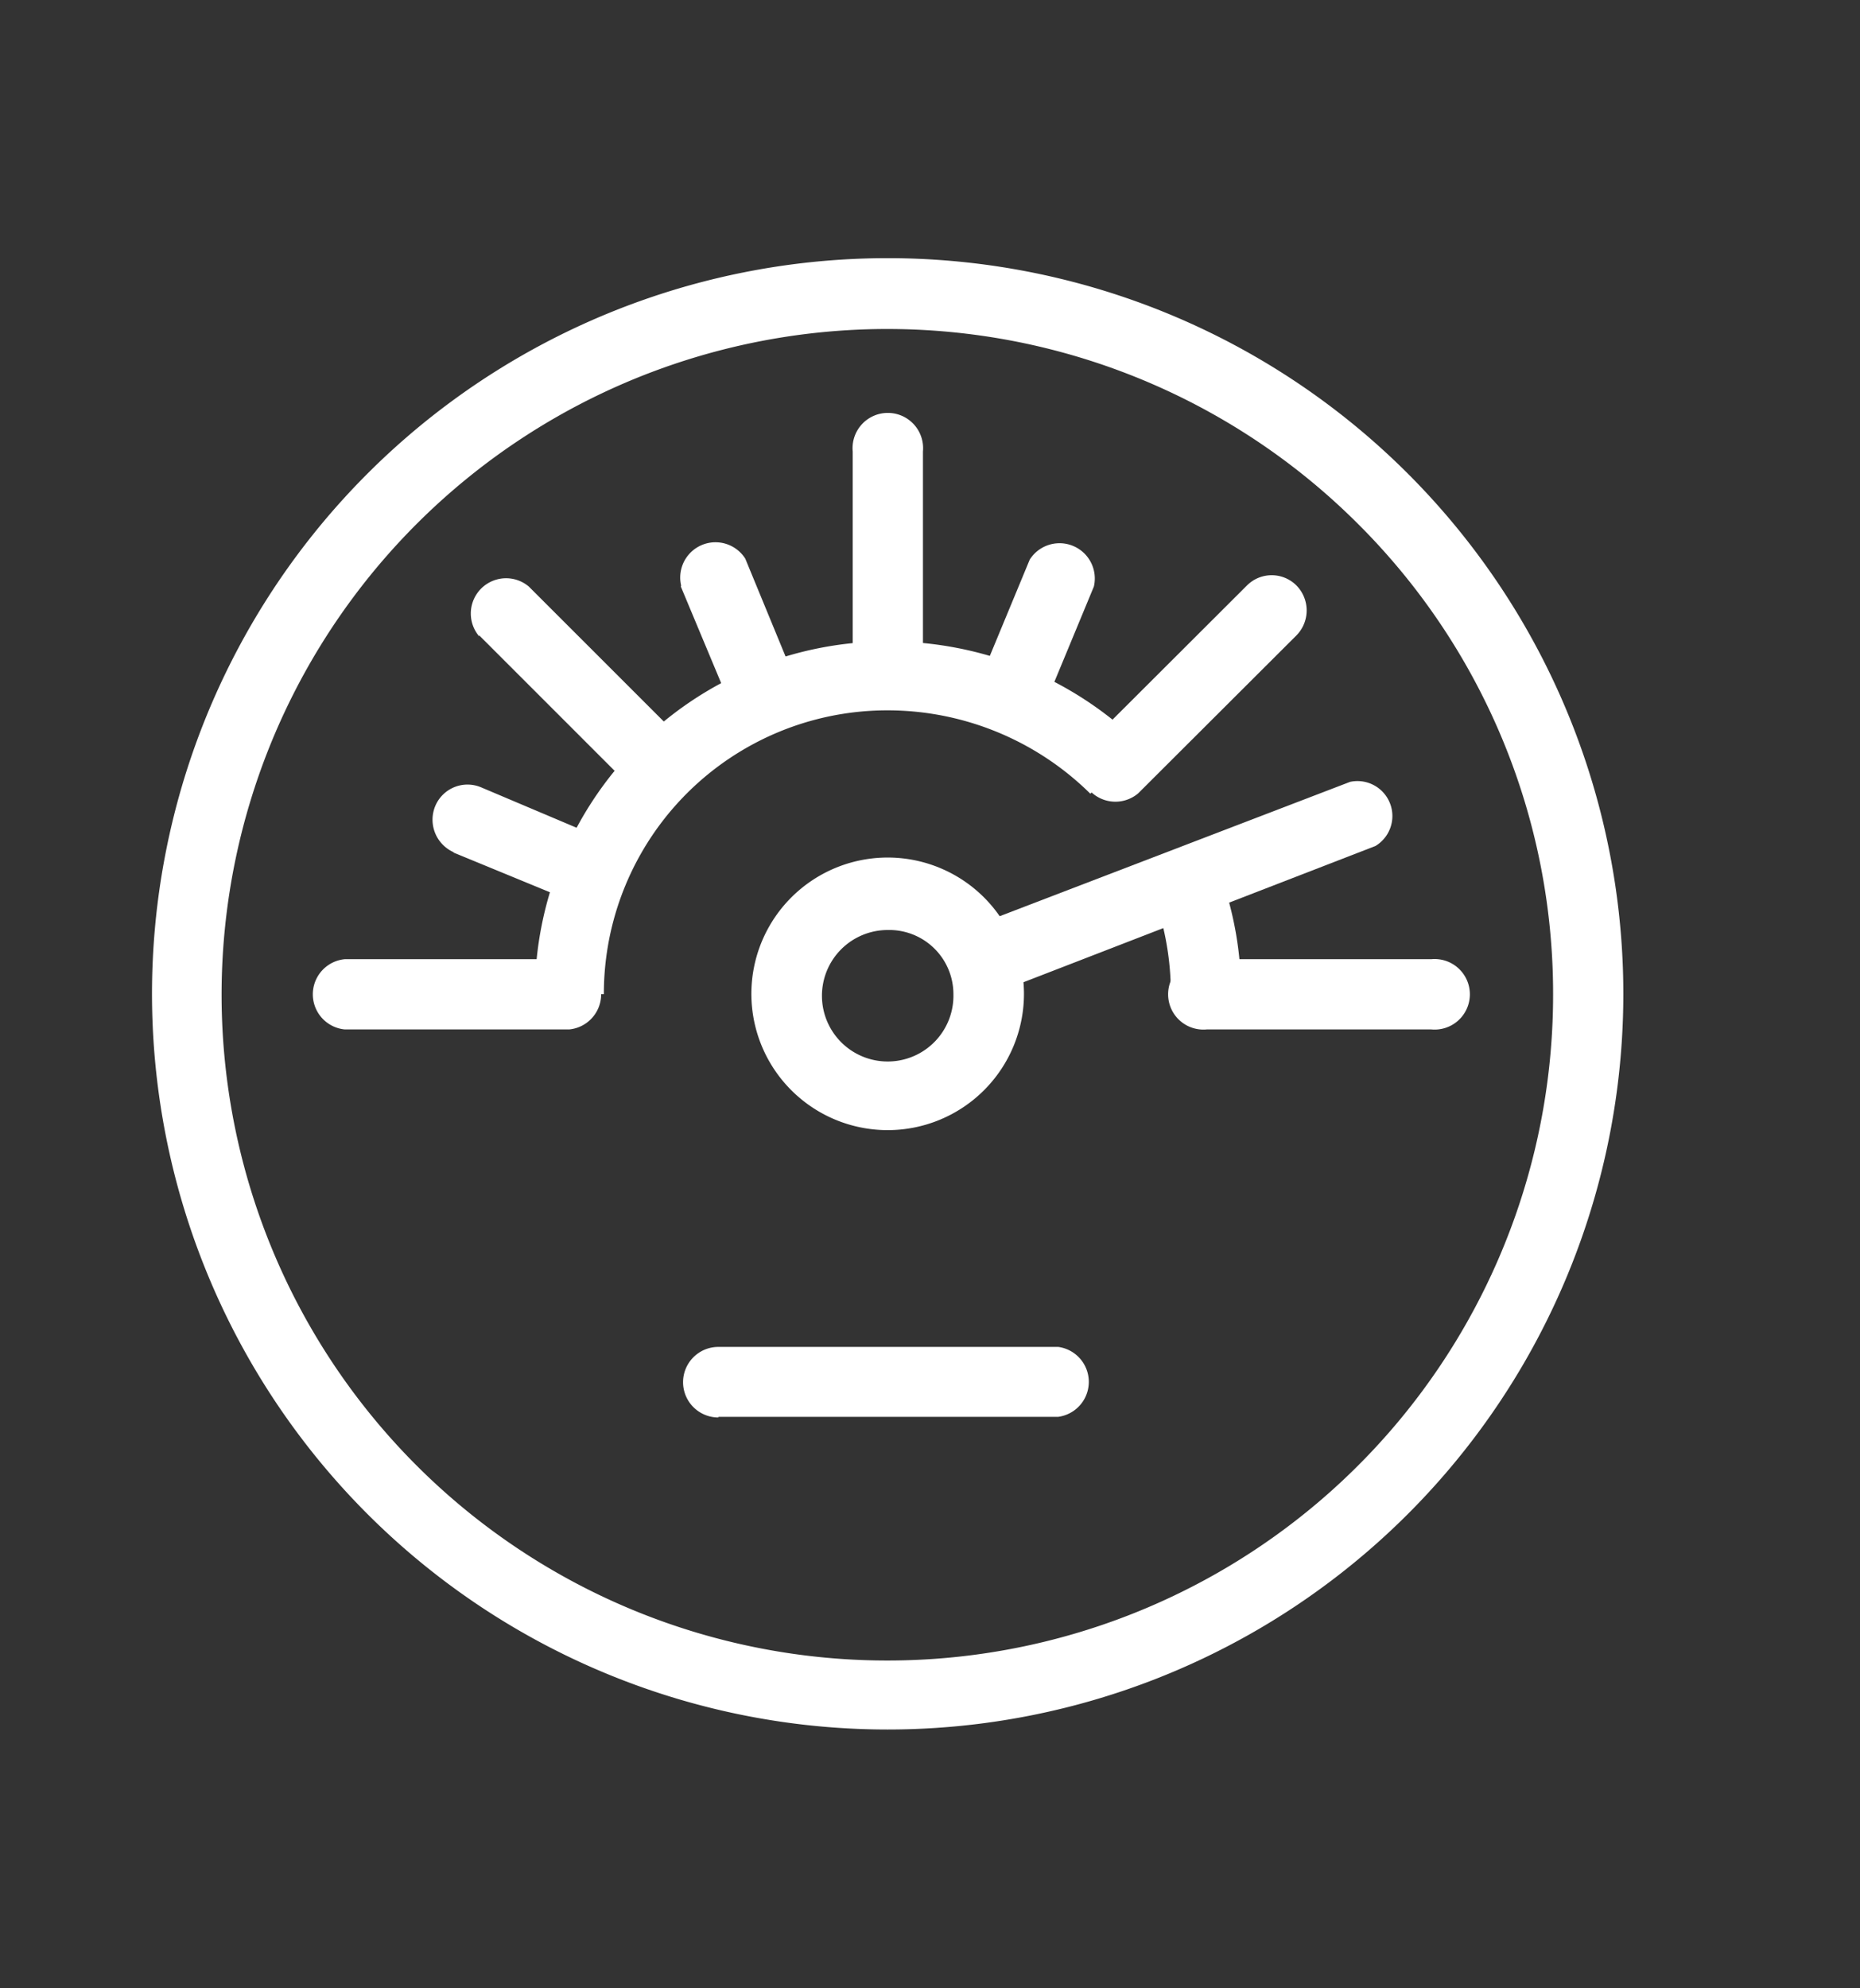
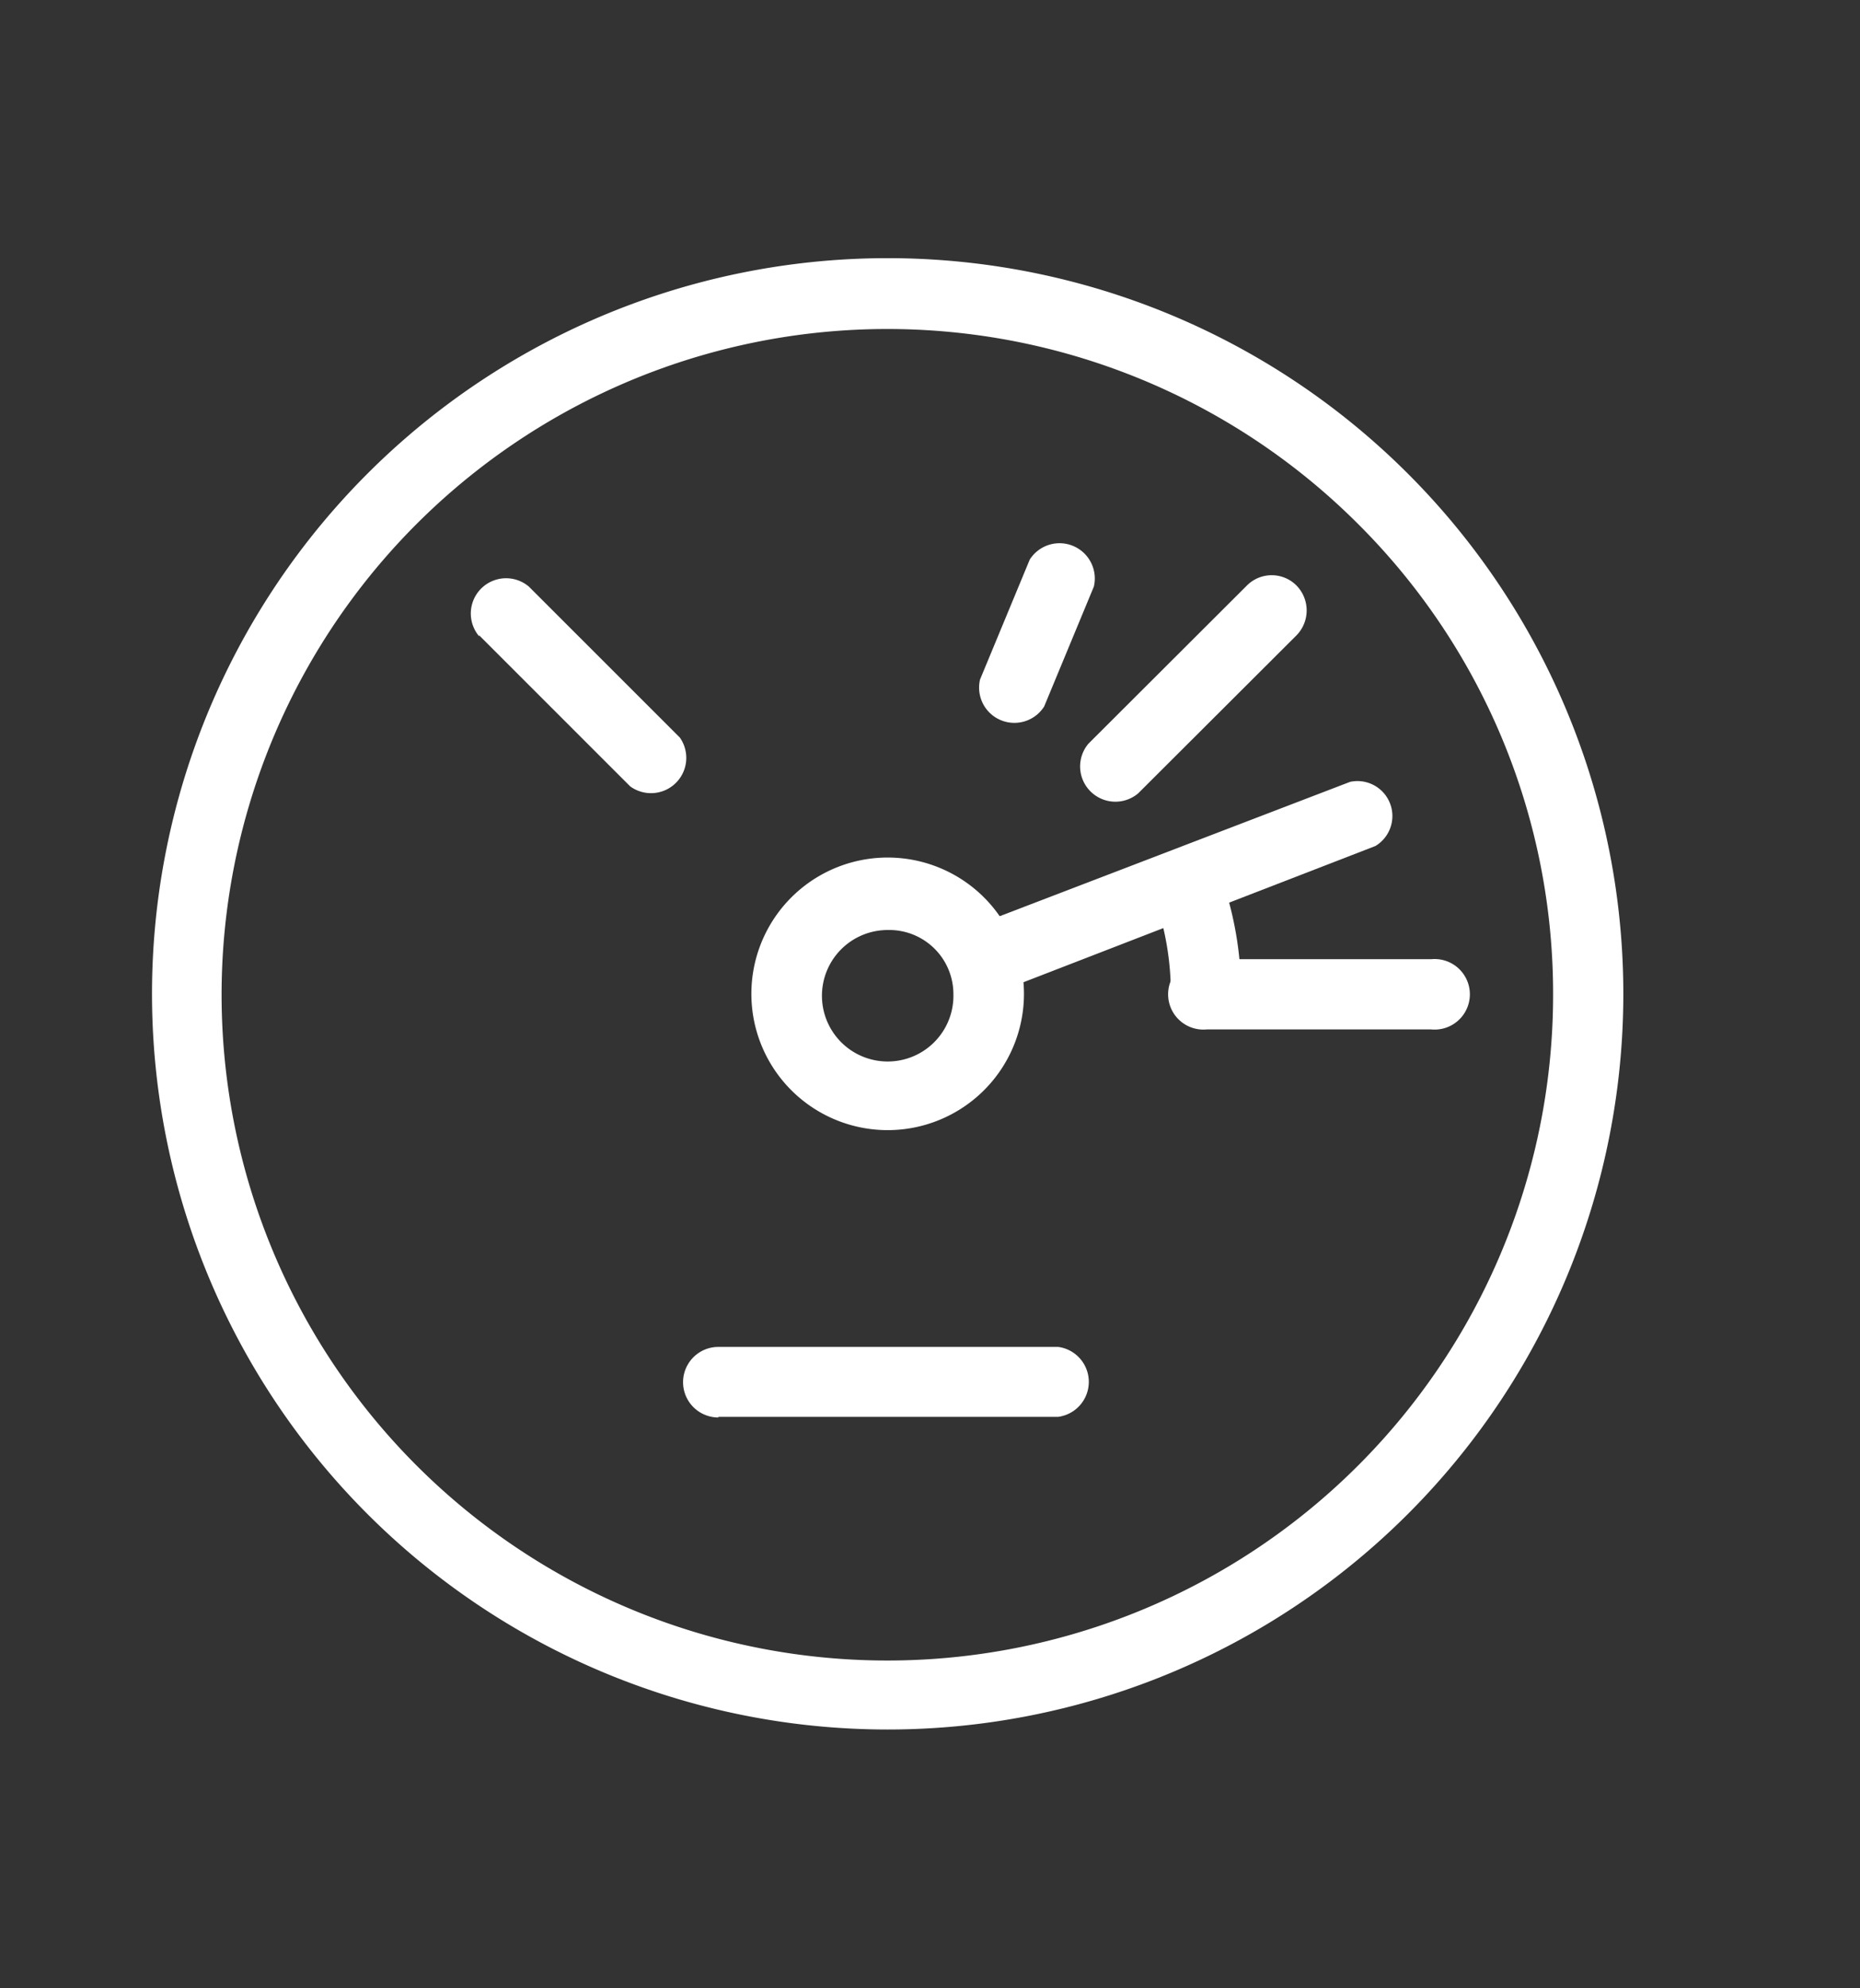
<svg xmlns="http://www.w3.org/2000/svg" id="Warstwa_1" data-name="Warstwa 1" viewBox="0 0 58 62">
  <rect x="0" y="0" width="58" height="62" fill="#333333" stroke="none" />
  <defs>
    <style>.cls-1{fill:#fff;}</style>
  </defs>
  <path class="cls-1" d="M49.52,31H48.43a20.76,20.76,0,1,1-6.08-14.66A20.67,20.67,0,0,1,48.43,31h2.19A22.94,22.94,0,1,0,27.68,53.93,22.94,22.94,0,0,0,50.62,31Z" />
  <path class="cls-1" d="M30.83,31h-1.1A2.05,2.05,0,1,1,27.68,29,2,2,0,0,1,29.73,31h2.2a4.25,4.25,0,1,0-4.25,4.24A4.25,4.25,0,0,0,31.93,31Z" />
  <path class="cls-1" d="M36,28a8.88,8.88,0,0,1,.51,3h2.19a10.87,10.87,0,0,0-.64-3.71L36,28Z" />
-   <path class="cls-1" d="M18.83,31a8.84,8.84,0,0,1,8.85-8.85A9,9,0,0,1,34,24.75l1.54-1.56A11.19,11.19,0,0,0,27.68,20a11,11,0,0,0-11,11Z" />
  <path class="cls-1" d="M37.63,32.1h7a1.1,1.1,0,1,0,0-2.19h-7a1.1,1.1,0,1,0,0,2.19" />
-   <path class="cls-1" d="M10.75,32.1h7a1.1,1.1,0,0,0,0-2.19h-7a1.1,1.1,0,0,0,0,2.19" />
-   <path class="cls-1" d="M26.59,14.08v6.75a1.1,1.1,0,1,0,2.19,0V14.08a1.1,1.1,0,1,0-2.19,0" />
  <path class="cls-1" d="M32.11,17.45l-1.55,3.74a1.1,1.1,0,0,0,2,.84l1.55-3.74a1.1,1.1,0,0,0-2-.84" />
-   <path class="cls-1" d="M14.13,26.58l3.74,1.54a1.09,1.09,0,0,0,.84-2L15,24.55a1.09,1.09,0,0,0-1.43.59,1.11,1.11,0,0,0,.59,1.44" />
-   <path class="cls-1" d="M21.23,18.29,22.78,22a1.09,1.09,0,1,0,2-.84l-1.54-3.74a1.1,1.1,0,0,0-2,.84" />
  <path class="cls-1" d="M35.49,24.74l4.94-4.93a1.11,1.11,0,0,0,0-1.55,1.09,1.09,0,0,0-1.55,0l-4.94,4.93a1.1,1.1,0,0,0,1.55,1.55" />
  <path class="cls-1" d="M14.94,19.81l4.71,4.71A1.1,1.1,0,0,0,21.2,23l-4.71-4.71a1.1,1.1,0,0,0-1.55,1.55" />
  <path class="cls-1" d="M31.11,30.94l11.78-4.56a1.09,1.09,0,0,0-.79-2L30.31,28.9a1.1,1.1,0,0,0,.8,2" />
  <path class="cls-1" d="M22.4,44.18H33A1.1,1.1,0,0,0,33,42H22.4a1.1,1.1,0,1,0,0,2.2" />
</svg>